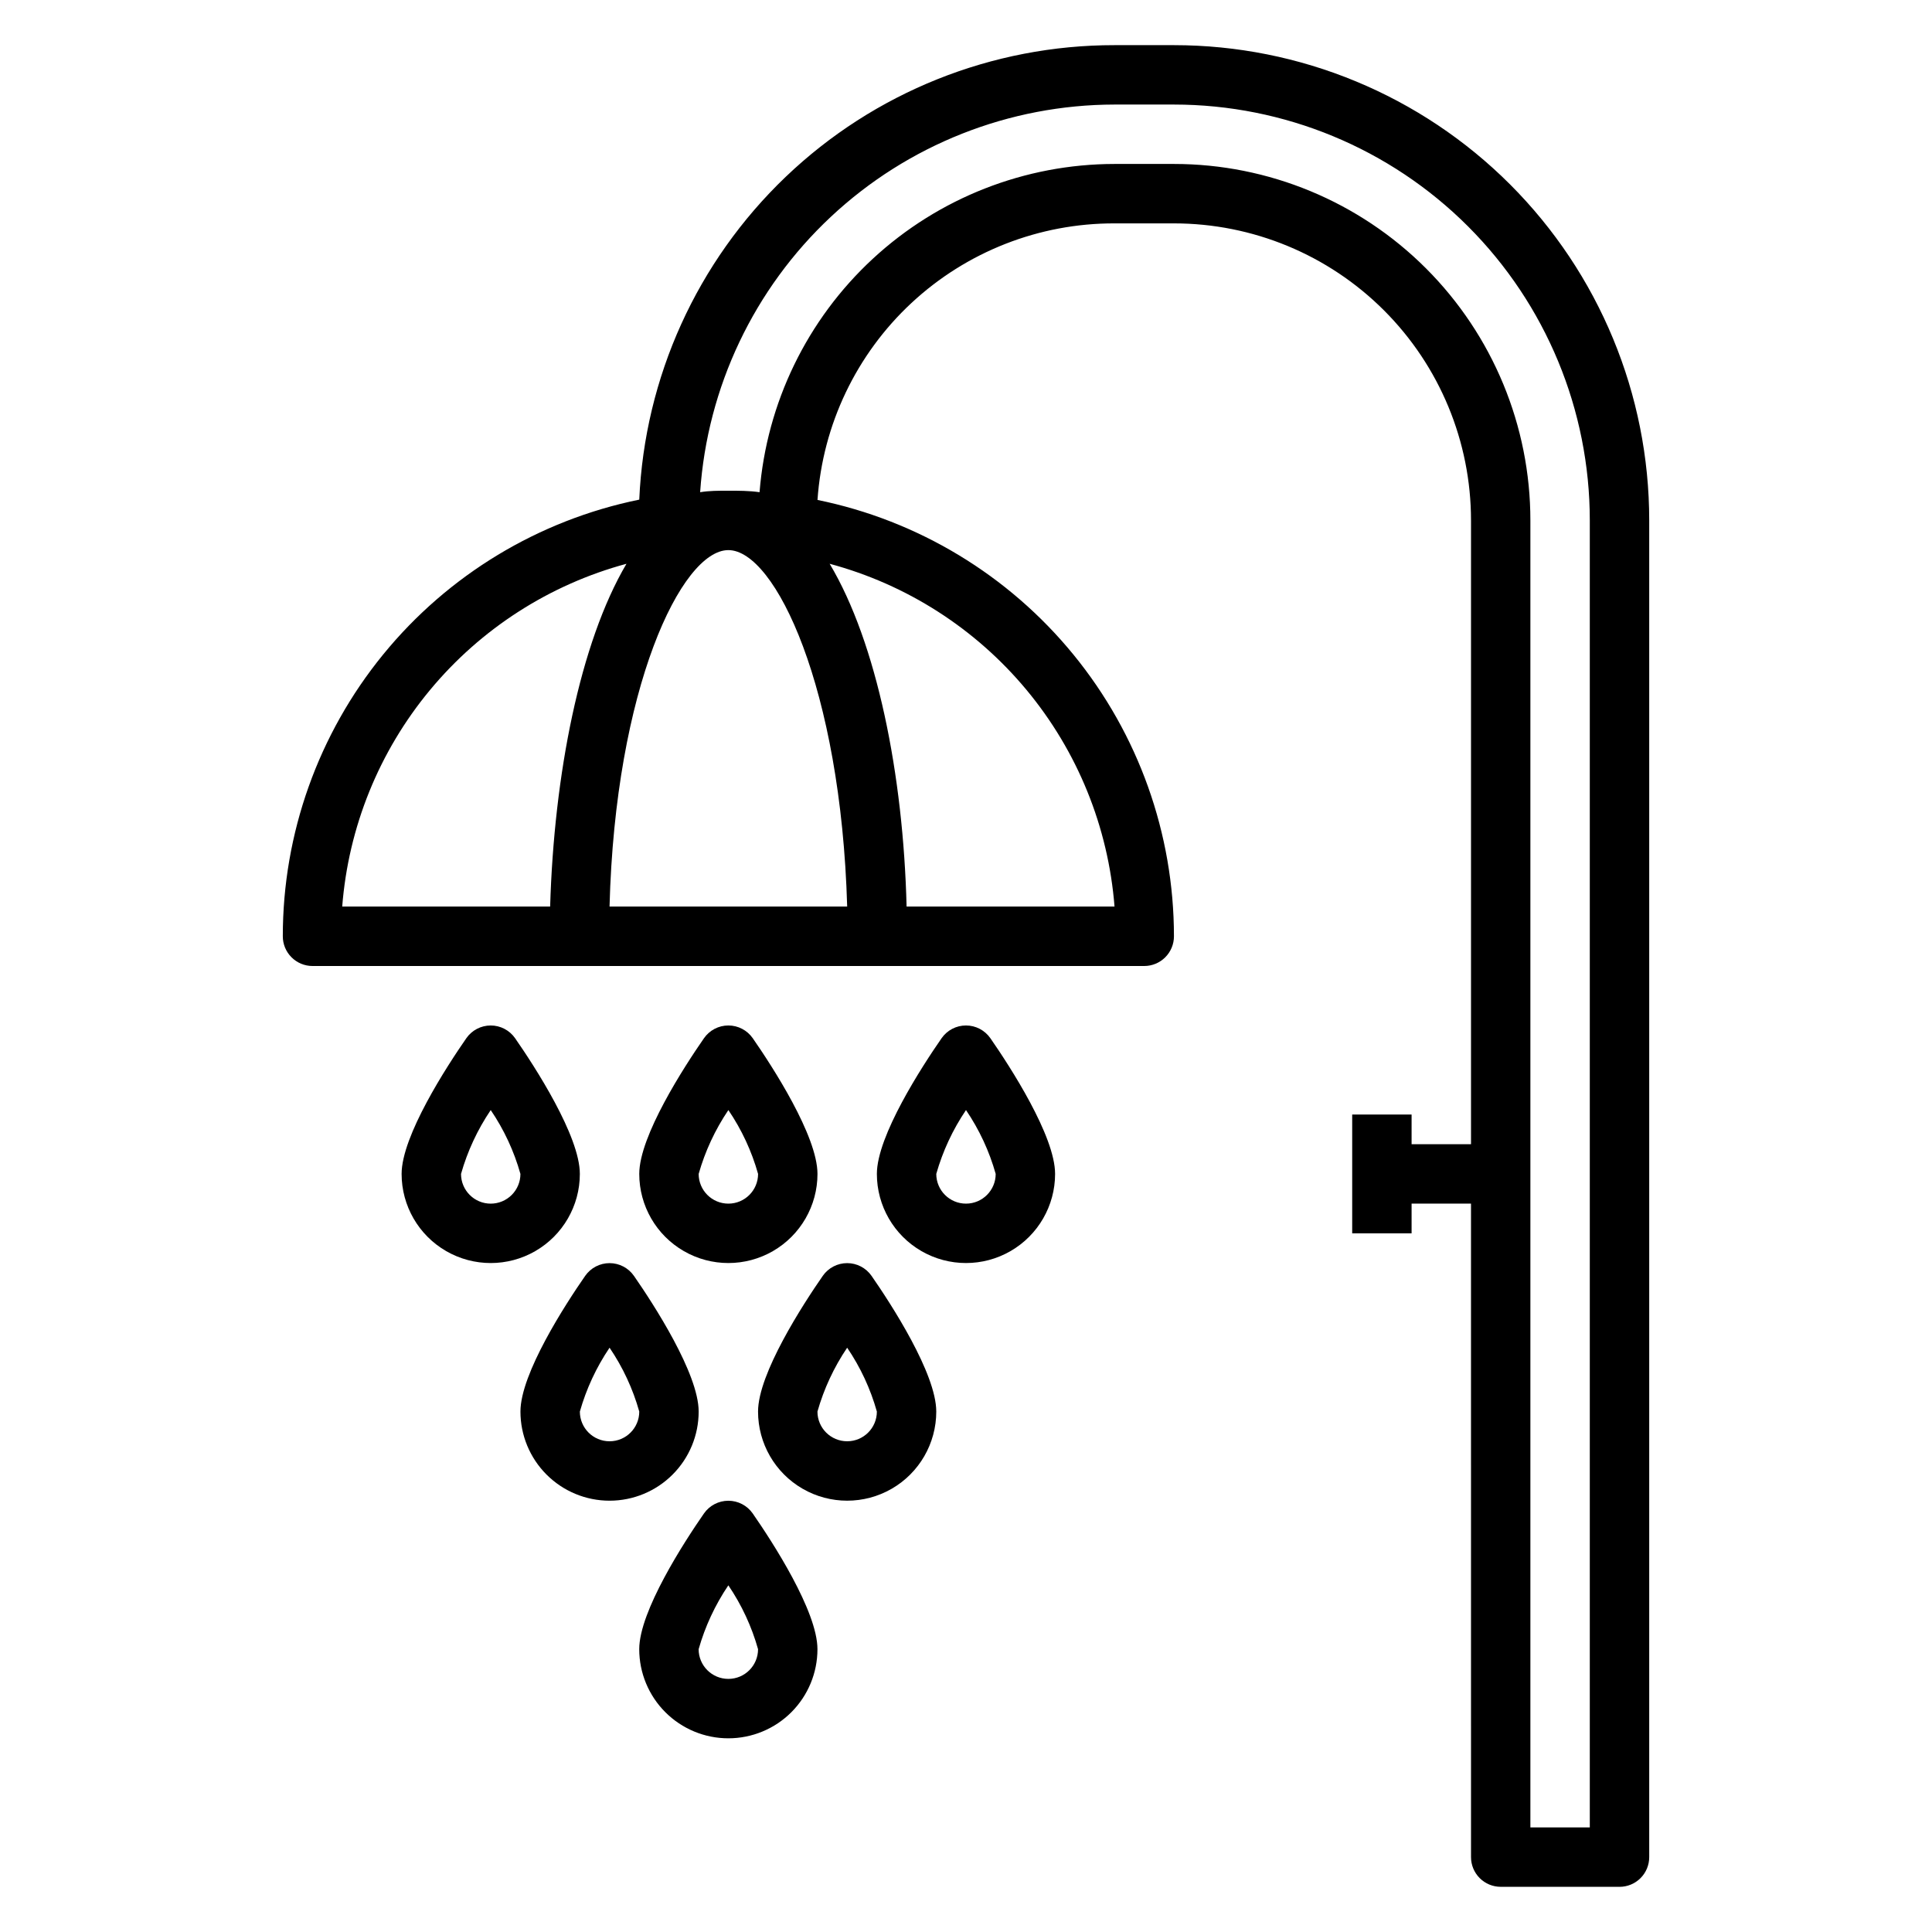
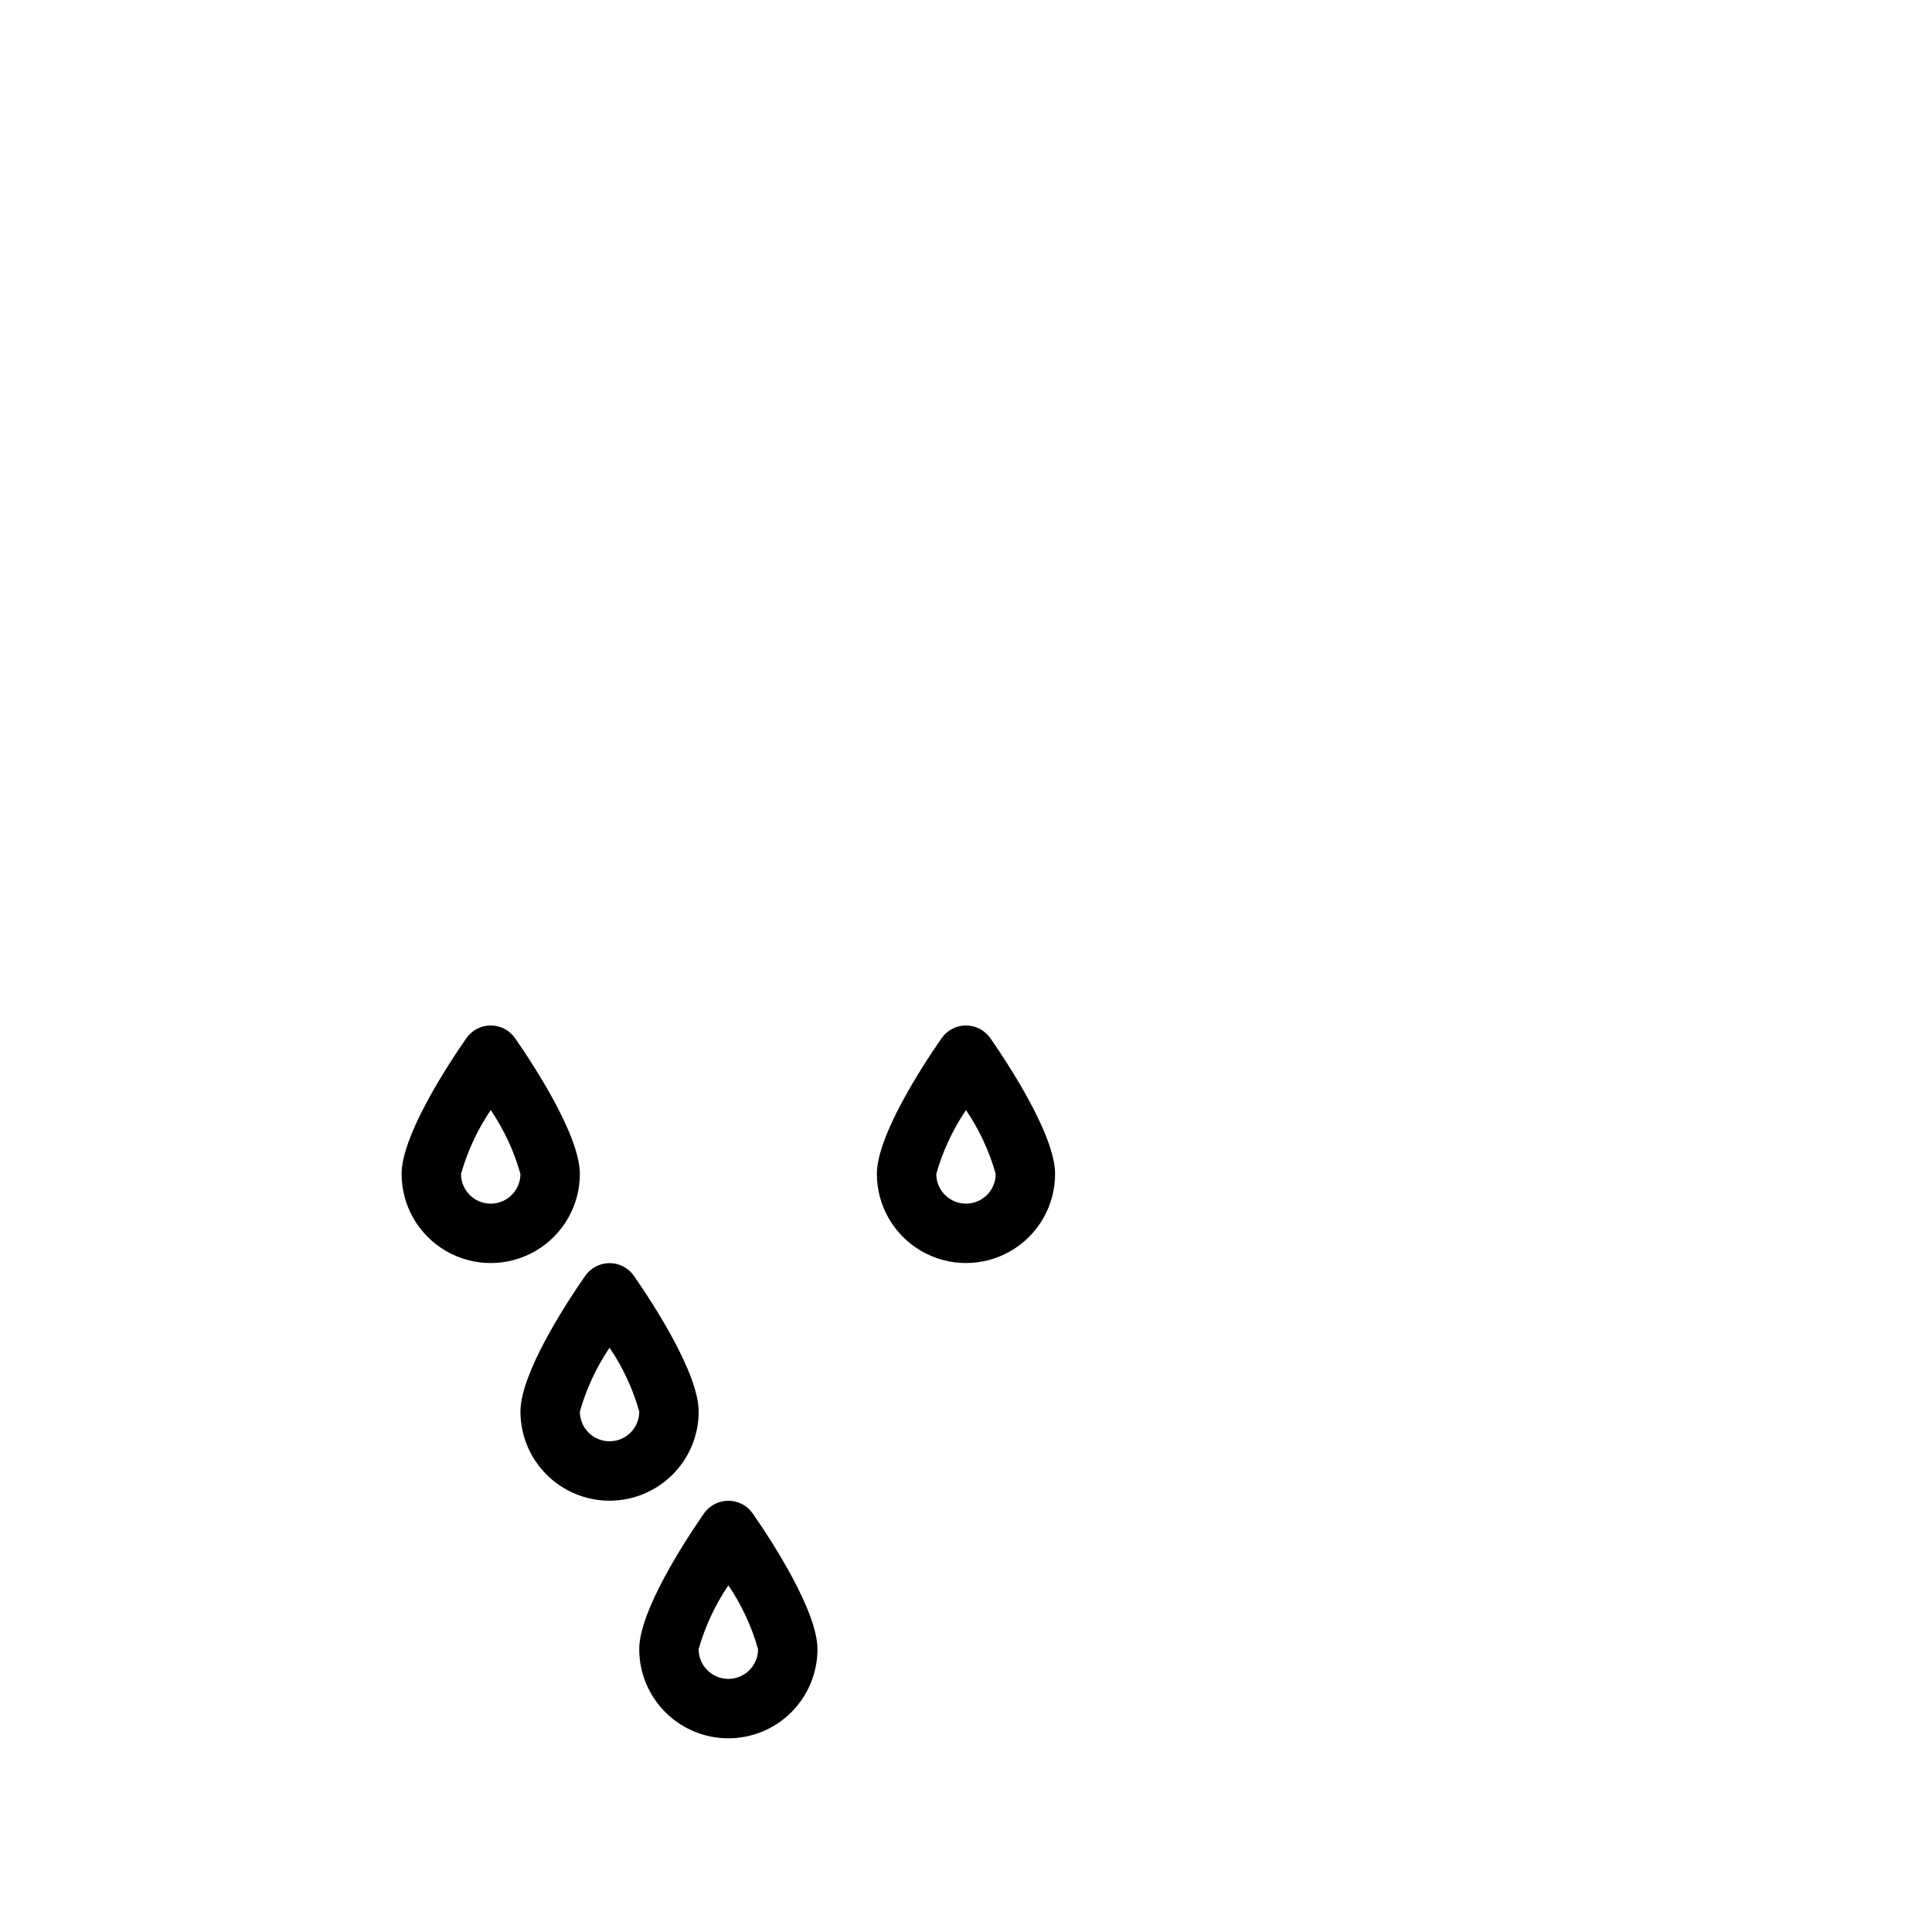
<svg xmlns="http://www.w3.org/2000/svg" fill="#000000" width="800px" height="800px" version="1.1" viewBox="144 144 512 512">
  <g>
-     <path d="m541.7 644.03h31.488c2.086 0 4.09-0.828 5.566-2.305 1.477-1.477 2.305-3.481 2.305-5.566v-354.24c0-33.406-13.27-65.441-36.891-89.062-23.621-23.621-55.656-36.891-89.062-36.891h-15.742c-32.473-0.031-63.699 12.48-87.168 34.922-23.469 22.441-37.363 53.082-38.785 85.52-26.672 5.445-50.641 19.938-67.855 41.023-17.215 21.09-26.613 47.477-26.609 74.695 0 2.09 0.828 4.09 2.305 5.566 1.477 1.477 3.481 2.309 5.566 2.309h220.42c2.09 0 4.09-0.832 5.566-2.309 1.477-1.477 2.305-3.477 2.305-5.566-0.012-27.207-9.418-53.574-26.633-74.645-17.211-21.07-41.172-35.551-67.832-40.992 1.379-19.926 10.277-38.578 24.895-52.188 14.617-13.605 33.855-21.152 53.828-21.102h15.742c20.879 0 40.902 8.293 55.664 23.055 14.762 14.762 23.059 34.785 23.059 55.664v165.31h-15.746v-7.871h-15.742v31.488h15.742v-7.871h15.742l0.004 173.18c0 2.086 0.828 4.09 2.305 5.566 1.477 1.477 3.477 2.305 5.566 2.305zm-307.01-259.78c1.641-21.066 9.762-41.109 23.254-57.375 13.488-16.266 31.68-27.957 52.078-33.469-12.355 20.941-19.207 55.973-20.23 90.844zm204.67 0h-55.105c-0.867-34.875-7.871-69.902-20.387-90.844 20.426 5.484 38.656 17.164 52.176 33.434 13.516 16.266 21.664 36.324 23.316 57.41zm-70.848 0h-62.977c1.496-57.859 19.051-94.465 31.488-94.465s29.832 36.605 31.488 94.465zm86.59-196.8h-15.742c-23.742 0.023-46.605 8.988-64.039 25.109-17.43 16.117-28.152 38.211-30.031 61.879-2.758-0.395-5.512-0.395-8.266-0.395-2.754 0-5.039 0-7.477 0.395h-0.004c1.895-27.848 14.285-53.938 34.664-73.004 20.383-19.07 47.242-29.691 75.152-29.727h15.742c29.23 0 57.262 11.609 77.93 32.277s32.281 48.699 32.281 77.93v346.37h-15.746v-346.37c0-25.055-9.953-49.082-27.668-66.797-17.715-17.715-41.742-27.668-66.797-27.668z" />
-     <path d="m360.64 455.1c0-10.078-11.965-28.496-17.16-35.977v0.004c-1.473-2.109-3.883-3.367-6.453-3.367-2.574 0-4.984 1.258-6.457 3.367-5.195 7.477-17.16 25.898-17.16 35.973 0 8.438 4.5 16.234 11.809 20.453 7.305 4.219 16.309 4.219 23.617 0 7.305-4.219 11.805-12.016 11.805-20.453zm-31.488 0c1.711-6.023 4.367-11.738 7.875-16.922 3.519 5.176 6.18 10.895 7.871 16.922 0 4.348-3.523 7.875-7.871 7.875-4.348 0-7.875-3.527-7.875-7.875z" />
    <path d="m423.61 455.1c0-10.078-11.965-28.496-17.16-35.977v0.004c-1.473-2.109-3.883-3.367-6.453-3.367-2.574 0-4.984 1.258-6.457 3.367-5.195 7.477-17.16 25.898-17.16 35.973 0 8.438 4.5 16.234 11.809 20.453 7.305 4.219 16.309 4.219 23.613 0 7.309-4.219 11.809-12.016 11.809-20.453zm-31.488 0c1.707-6.023 4.367-11.738 7.875-16.922 3.519 5.176 6.18 10.895 7.871 16.922 0 4.348-3.523 7.875-7.871 7.875s-7.875-3.527-7.875-7.875z" />
    <path d="m280.5 419.13c-1.473-2.109-3.883-3.367-6.453-3.367-2.574 0-4.984 1.258-6.457 3.367-5.195 7.477-17.16 25.898-17.16 35.973 0 8.438 4.5 16.234 11.809 20.453 7.309 4.219 16.309 4.219 23.617 0 7.305-4.219 11.809-12.016 11.809-20.453 0-10.074-11.969-28.496-17.164-35.973zm-6.453 43.848c-4.348 0-7.871-3.527-7.871-7.875 1.707-6.023 4.363-11.738 7.871-16.922 3.519 5.176 6.18 10.895 7.871 16.922 0 2.09-0.828 4.09-2.305 5.566-1.477 1.477-3.481 2.309-5.566 2.309z" />
    <path d="m305.54 541.7c6.262 0 12.27-2.488 16.699-6.918 4.43-4.43 6.914-10.434 6.914-16.699 0-10.078-11.965-28.496-17.16-35.977v0.004c-1.473-2.109-3.883-3.367-6.453-3.367-2.574 0-4.984 1.258-6.457 3.367-5.195 7.477-17.16 25.898-17.16 35.973 0 6.266 2.488 12.27 6.918 16.699 4.43 4.43 10.434 6.918 16.699 6.918zm0-40.539v-0.004c3.519 5.18 6.18 10.898 7.871 16.926 0 4.348-3.523 7.871-7.871 7.871s-7.871-3.523-7.871-7.871c1.707-6.023 4.363-11.738 7.871-16.926z" />
-     <path d="m392.12 518.08c0-10.078-11.965-28.496-17.16-35.977v0.004c-1.473-2.109-3.883-3.367-6.453-3.367-2.574 0-4.984 1.258-6.457 3.367-5.195 7.477-17.16 25.898-17.16 35.973 0 8.438 4.5 16.234 11.809 20.453 7.305 4.219 16.309 4.219 23.617 0 7.305-4.219 11.805-12.016 11.805-20.453zm-31.488 0c1.711-6.023 4.367-11.738 7.875-16.926 3.519 5.18 6.18 10.898 7.871 16.926 0 4.348-3.523 7.871-7.871 7.871-4.348 0-7.875-3.523-7.875-7.871z" />
    <path d="m337.02 604.67c6.262 0 12.27-2.488 16.699-6.918 4.426-4.43 6.914-10.434 6.914-16.699 0-10.078-11.965-28.496-17.16-35.977-1.473-2.109-3.883-3.363-6.453-3.363-2.574 0-4.984 1.254-6.457 3.363-5.195 7.481-17.16 25.902-17.16 35.977 0 6.266 2.488 12.27 6.918 16.699 4.43 4.43 10.434 6.918 16.699 6.918zm0-40.539v-0.004c3.519 5.18 6.18 10.895 7.871 16.926 0 4.348-3.523 7.871-7.871 7.871-4.348 0-7.875-3.523-7.875-7.871 1.711-6.023 4.367-11.738 7.875-16.926z" />
  </g>
</svg>